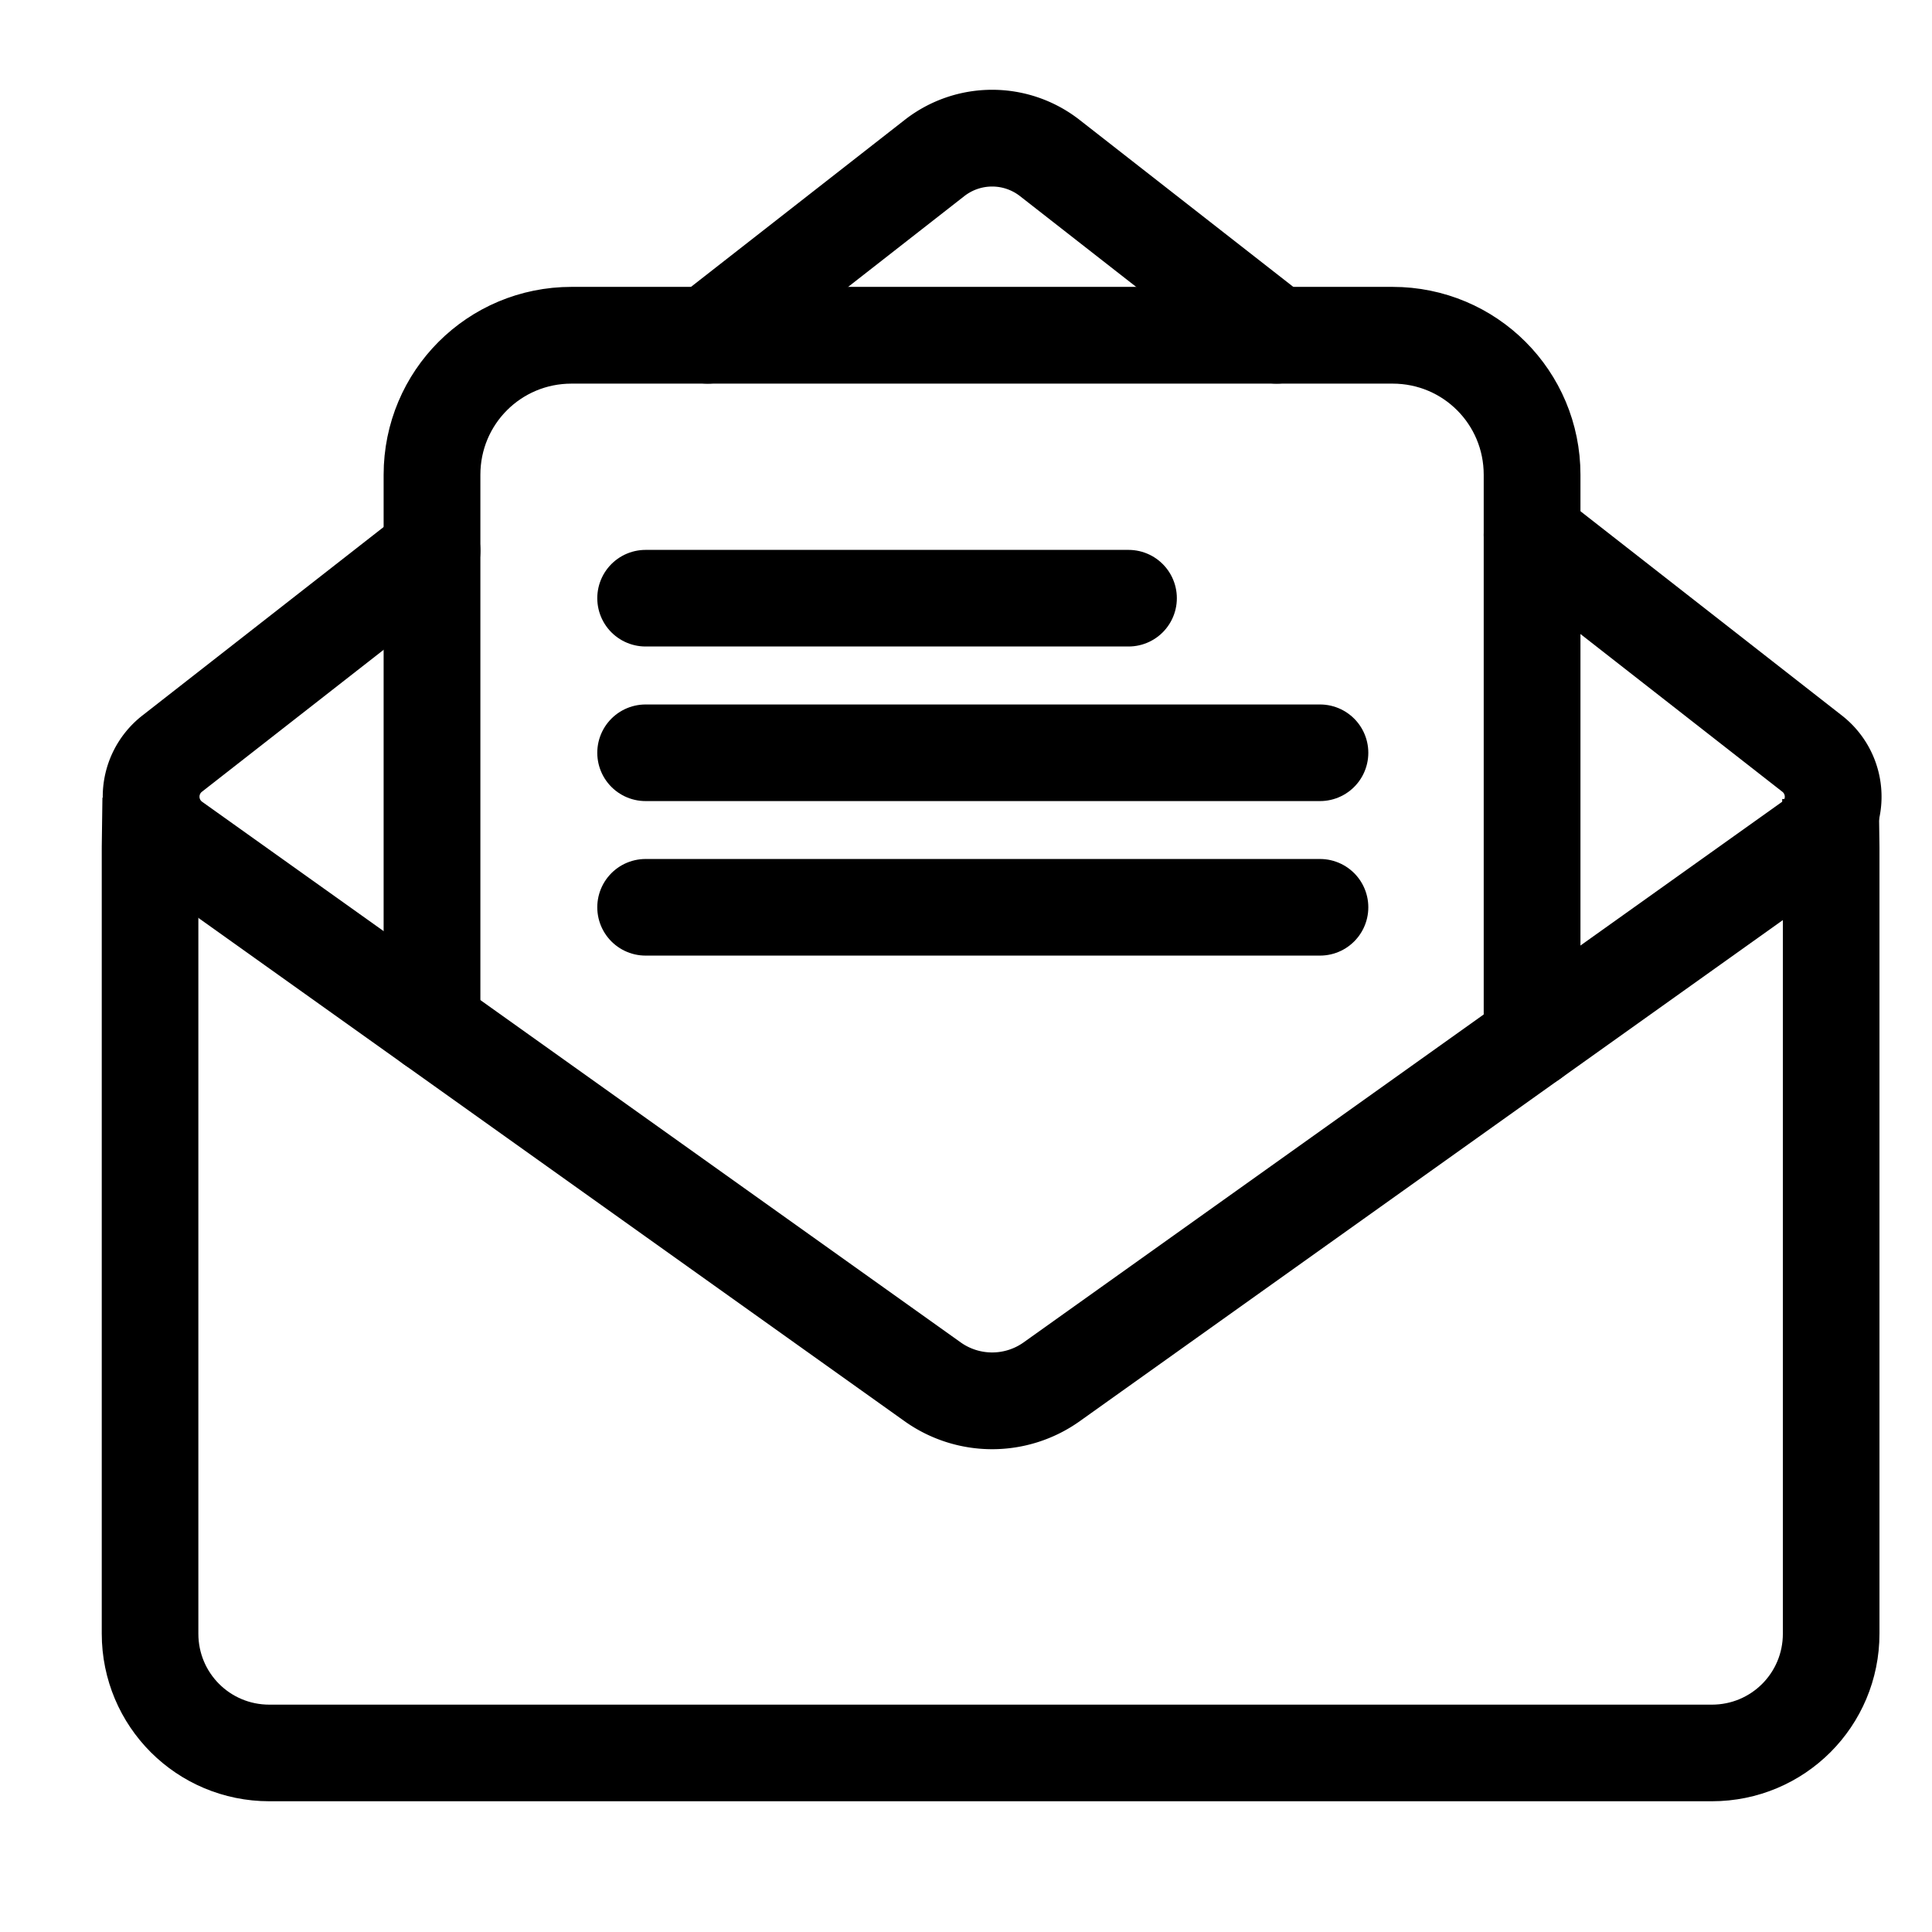
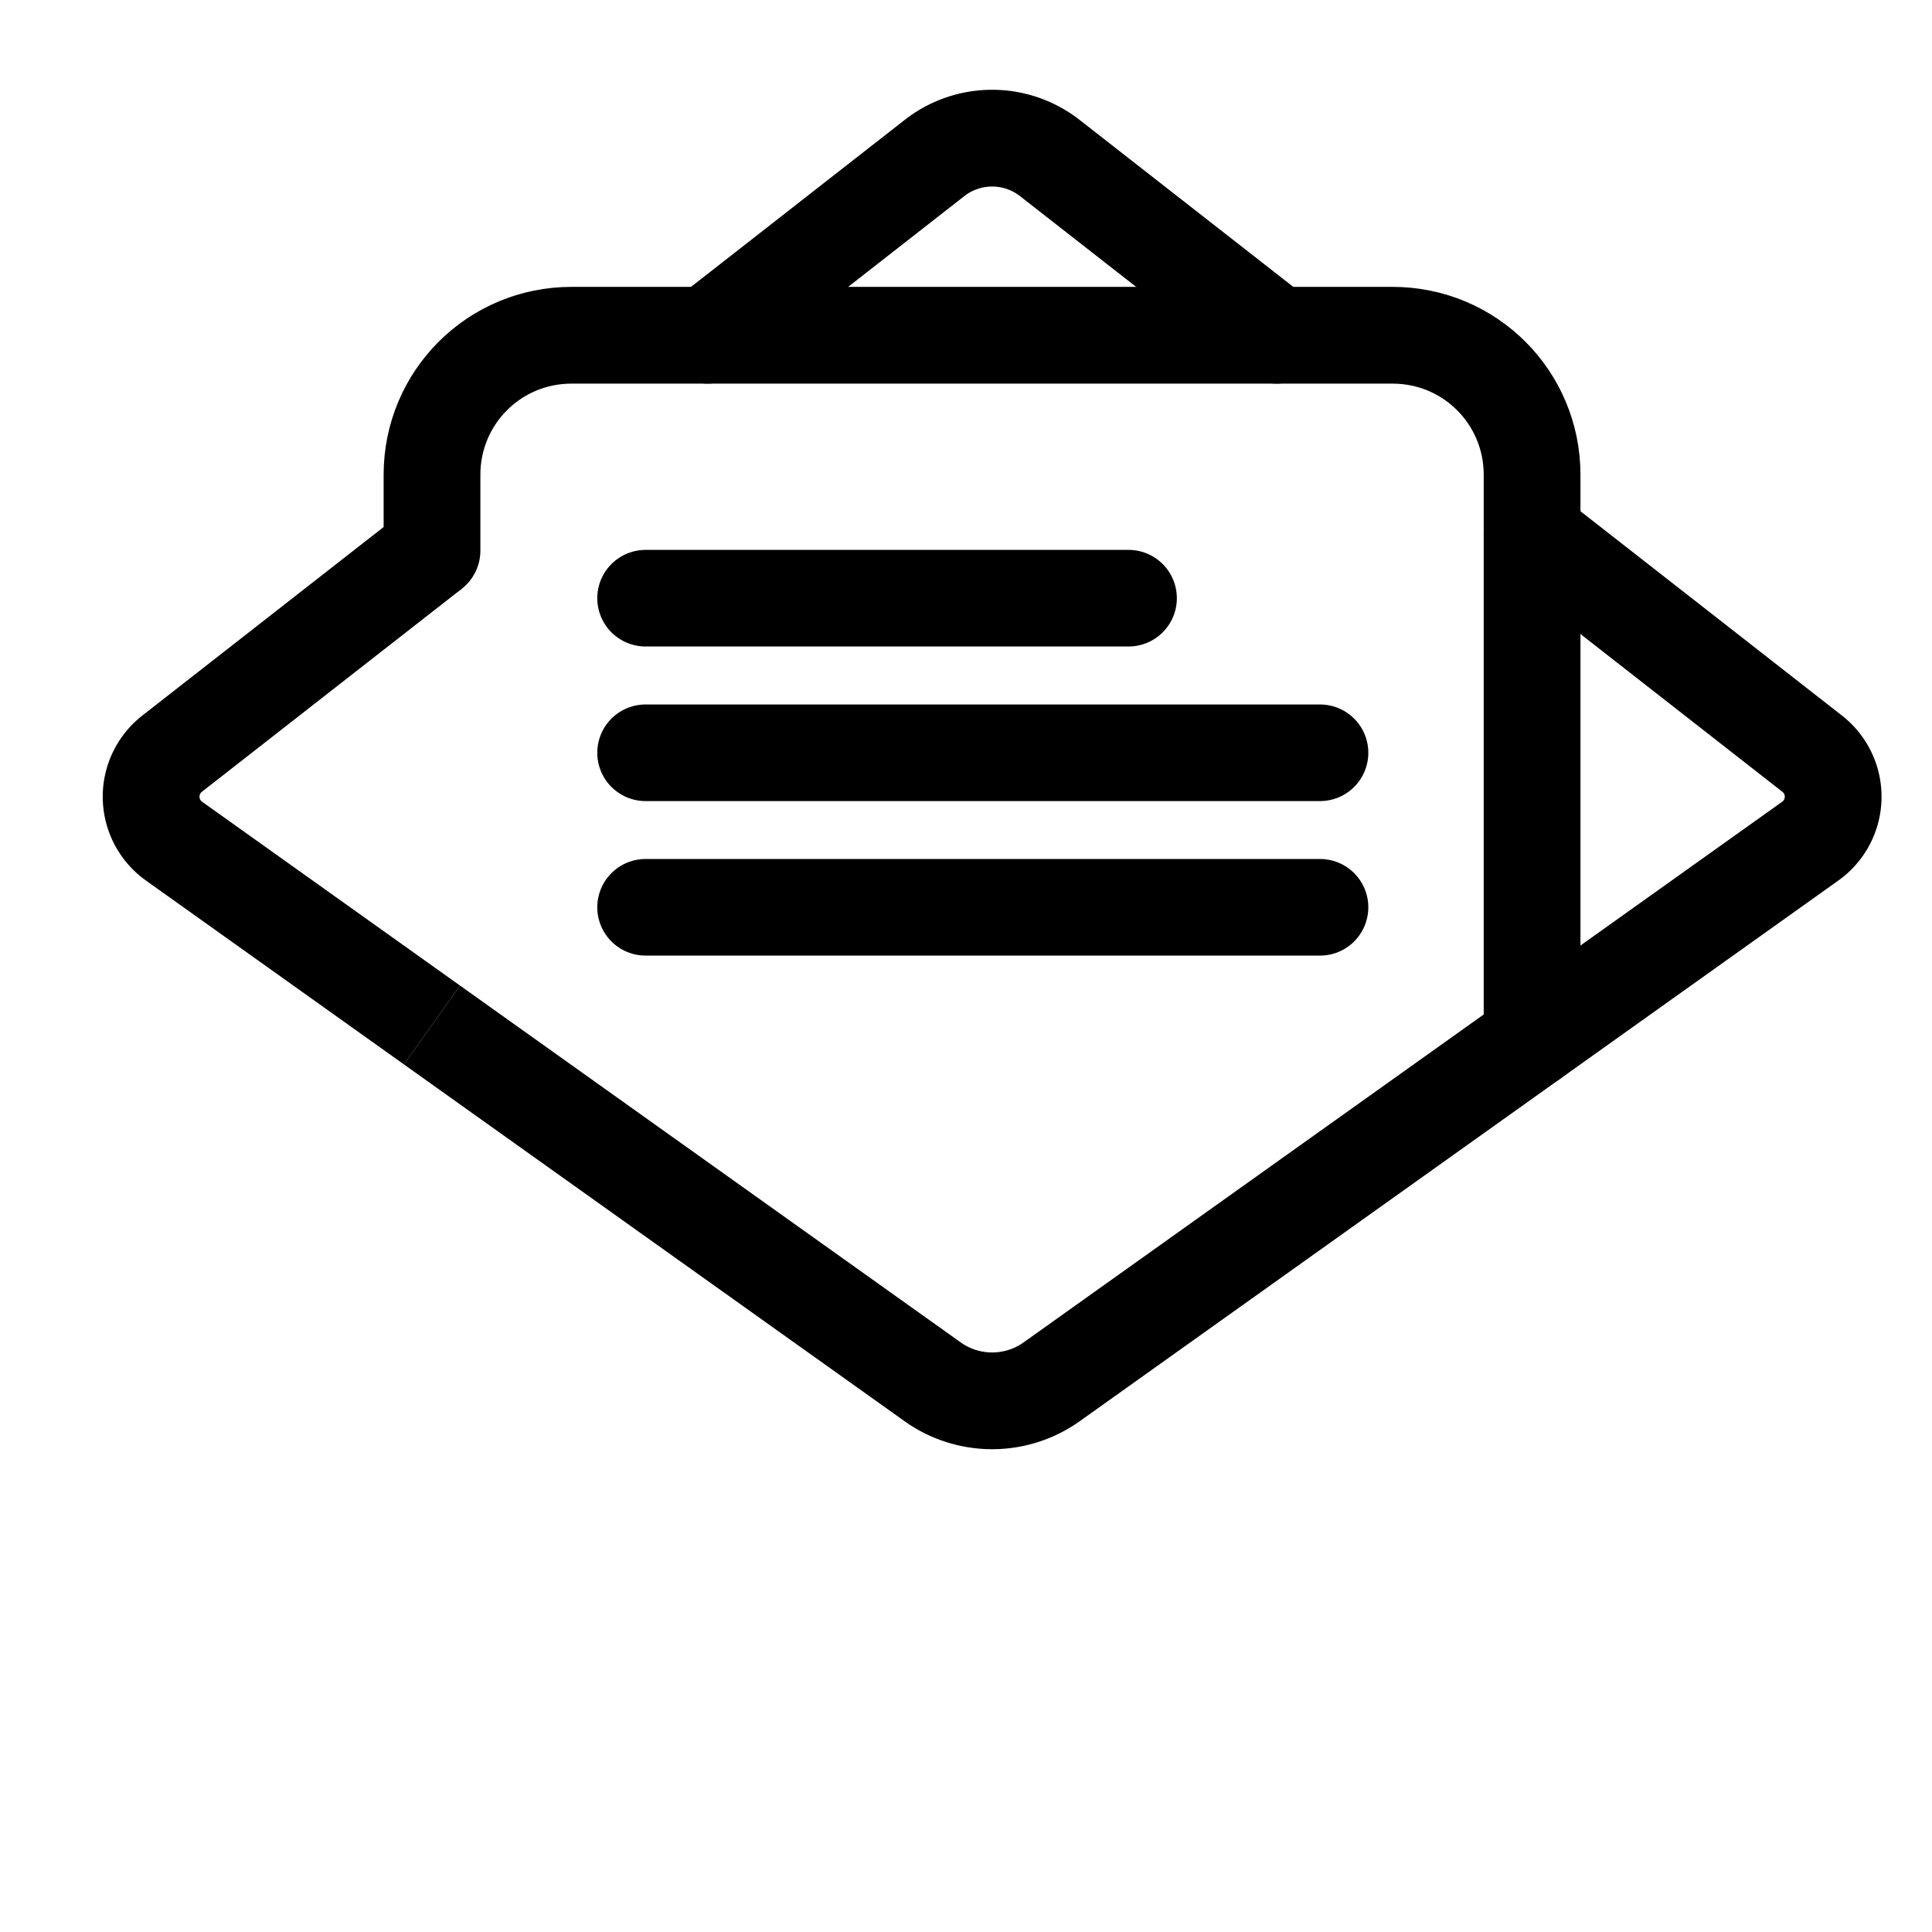
<svg xmlns="http://www.w3.org/2000/svg" xmlns:ns1="http://www.inkscape.org/namespaces/inkscape" xmlns:ns2="http://sodipodi.sourceforge.net/DTD/sodipodi-0.dtd" width="100" height="100" viewBox="0 0 26.458 26.458" version="1.1" id="svg8" ns1:version="1.1.2 (b8e25be833, 2022-02-05)" ns2:docname="envelope-normal.svg">
  <defs id="defs2">
    <ns1:path-effect effect="fillet_chamfer" id="path-effect2327" is_visible="true" lpeversion="1" satellites_param="F,0,0,1,0,1,0,1 @ F,0,0,1,0,1,0,1 @ F,0,0,1,0,1,0,1 @ F,0,0,1,0,1,0,1" unit="px" method="auto" mode="F" radius="1" chamfer_steps="1" flexible="false" use_knot_distance="true" apply_no_radius="true" apply_with_radius="true" only_selected="false" hide_knots="false" />
    <ns1:path-effect effect="fillet_chamfer" id="path-effect1854" is_visible="true" lpeversion="1" satellites_param="F,0,0,1,0,1,0,1 @ F,0,0,1,0,1,0,1 @ F,0,0,1,0,1,0,1 @ F,0,0,1,0,1,0,1" unit="px" method="auto" mode="F" radius="1" chamfer_steps="1" flexible="false" use_knot_distance="true" apply_no_radius="true" apply_with_radius="true" only_selected="false" hide_knots="false" />
    <ns1:path-effect effect="fillet_chamfer" id="path-effect1765" is_visible="true" lpeversion="1" satellites_param="F,0,0,1,0,1,0,1 @ F,0,0,1,0,1,0,1 @ F,0,0,1,0,1,0,1 @ F,0,0,1,0,1,0,1" unit="px" method="auto" mode="F" radius="1" chamfer_steps="1" flexible="false" use_knot_distance="true" apply_no_radius="true" apply_with_radius="true" only_selected="false" hide_knots="false" />
    <ns1:path-effect effect="fillet_chamfer" id="path-effect1599" is_visible="true" lpeversion="1" satellites_param="F,0,0,1,0,1,0,1 @ F,0,0,1,0,1,0,1 @ F,0,0,1,0,1,0,1 @ F,0,0,1,0,1,0,1" unit="px" method="auto" mode="F" radius="1" chamfer_steps="1" flexible="false" use_knot_distance="true" apply_no_radius="true" apply_with_radius="true" only_selected="false" hide_knots="false" />
    <ns1:path-effect effect="fillet_chamfer" id="path-effect1482" is_visible="true" lpeversion="1" satellites_param="F,0,0,1,0,1,0,1 @ F,0,0,1,0,1,0,1 @ F,0,0,1,0,1,0,1 @ F,0,0,1,0,1,0,1" unit="px" method="auto" mode="F" radius="1" chamfer_steps="1" flexible="false" use_knot_distance="true" apply_no_radius="true" apply_with_radius="true" only_selected="false" hide_knots="false" />
  </defs>
  <ns2:namedview id="base" pagecolor="#ffffff" bordercolor="#666666" borderopacity="1.0" ns1:pageopacity="0.0" ns1:pageshadow="2" ns1:zoom="4" ns1:cx="-5" ns1:cy="53.75" ns1:document-units="px" ns1:current-layer="layer1" showgrid="false" units="px" ns1:pagecheckerboard="true" ns1:window-width="2256" ns1:window-height="1398" ns1:window-x="-11" ns1:window-y="-11" ns1:window-maximized="1" />
  <g ns1:label="Ebene 1" ns1:groupmode="layer" id="layer1" transform="translate(0,-270.542)">
-     <path id="path2054" style="fill:none;fill-opacity:1;stroke:#000000;stroke-width:1.323;stroke-linecap:square;stroke-linejoin:round;stroke-miterlimit:4;stroke-dasharray:none;stroke-dashoffset:10.02;stroke-opacity:1;paint-order:stroke markers fill" d="m 25.077,282.137 c 7.4e-5,0.006 1.11e-4,0.013 1.11e-4,0.019 v 10.758 c 0,0.905 -0.729,1.634 -1.634,1.634 H 3.689 c -0.905,0 -1.634,-0.729 -1.634,-1.634 v -10.758 c 0,-0.006 3.71e-5,-0.013 1.111e-4,-0.019" />
    <path id="path1597" style="fill:none;stroke:#000000;stroke-width:5;stroke-linecap:butt;stroke-linejoin:miter;stroke-miterlimit:4;stroke-dasharray:none;stroke-opacity:1" d="M 22.324 52.969 L 8.994 43.469 A 2.821 2.821 0 0 1 8.894 38.948 L 8.894 38.948 L 22.325 28.455 " transform="matrix(0.265,0,0,0.265,0,270.542)" />
    <path id="path2428" style="fill:none;stroke:#000000;stroke-width:5;stroke-linecap:butt;stroke-linejoin:miter;stroke-miterlimit:4;stroke-dasharray:none;stroke-opacity:1" d="M 79.176 53.713 L 54.35 71.407 A 5.303 5.303 0 0 1 48.194 71.407 L 22.324 52.969 " transform="matrix(0.265,0,0,0.265,0,270.542)" />
    <path id="path2426" style="fill:none;stroke:#000000;stroke-width:5;stroke-linecap:butt;stroke-linejoin:miter;stroke-miterlimit:4;stroke-dasharray:none;stroke-opacity:1" d="M 79.176 27.64 L 93.649 38.948 A 2.821 2.821 0 0 1 93.55 43.469 L 79.176 53.713 " transform="matrix(0.265,0,0,0.265,0,270.542)" />
    <path id="path2422" style="fill:none;stroke:#000000;stroke-width:5;stroke-linecap:butt;stroke-linejoin:miter;stroke-miterlimit:4;stroke-dasharray:none;stroke-opacity:1" d="M 36.571 17.324 L 48.294 8.165 A 4.837 4.837 0 0 1 54.25 8.165 L 65.973 17.324 " transform="matrix(0.265,0,0,0.265,0,270.542)" />
    <path id="rect2321" style="fill:none;stroke:#000000;stroke-width:5;stroke-linecap:round;stroke-linejoin:round;stroke-miterlimit:4;stroke-dasharray:none" d="M 22.325 28.456 L 22.325 24.536 C 22.325 20.541 25.541 17.325 29.536 17.325 L 29.536 17.325 L 36.571 17.325 " transform="matrix(0.265,0,0,0.265,0,270.542)" />
-     <path id="path2337" style="fill:none;stroke:#000000;stroke-width:5;stroke-linecap:round;stroke-linejoin:round;stroke-miterlimit:4;stroke-dasharray:none" d="M 22.325 52.969 L 22.325 28.456 " transform="matrix(0.265,0,0,0.265,0,270.542)" />
    <path id="path2333" style="fill:none;stroke:#000000;stroke-width:5;stroke-linecap:round;stroke-linejoin:round;stroke-miterlimit:4;stroke-dasharray:none" d="M 79.175 27.641 L 79.175 53.713 " transform="matrix(0.265,0,0,0.265,0,270.542)" />
    <path id="path2331" style="fill:none;stroke:#000000;stroke-width:5;stroke-linecap:round;stroke-linejoin:round;stroke-miterlimit:4;stroke-dasharray:none" d="M 65.972 17.325 L 71.964 17.325 C 75.959 17.325 79.175 20.541 79.175 24.536 L 79.175 27.641 " transform="matrix(0.265,0,0,0.265,0,270.542)" />
    <path id="path2329" style="fill:none;stroke:#000000;stroke-width:5;stroke-linecap:round;stroke-linejoin:round;stroke-miterlimit:4;stroke-dasharray:none" d="M 36.571 17.325 L 65.972 17.325 " transform="matrix(0.265,0,0,0.265,0,270.542)" />
    <path style="fill:none;stroke:#000000;stroke-width:1.323;stroke-linecap:round;stroke-linejoin:miter;stroke-miterlimit:4;stroke-dasharray:none;stroke-opacity:1" d="M 8.841,278.734 H 15.455" id="path2740" />
    <path style="fill:none;stroke:#000000;stroke-width:1.323;stroke-linecap:round;stroke-linejoin:miter;stroke-miterlimit:4;stroke-dasharray:none;stroke-opacity:1" d="M 8.841,280.851 H 18.077" id="path3027" />
    <path style="fill:none;stroke:#000000;stroke-width:1.323;stroke-linecap:round;stroke-linejoin:miter;stroke-miterlimit:4;stroke-dasharray:none;stroke-opacity:1" d="M 8.841,282.967 H 18.077" id="path3029" />
  </g>
</svg>